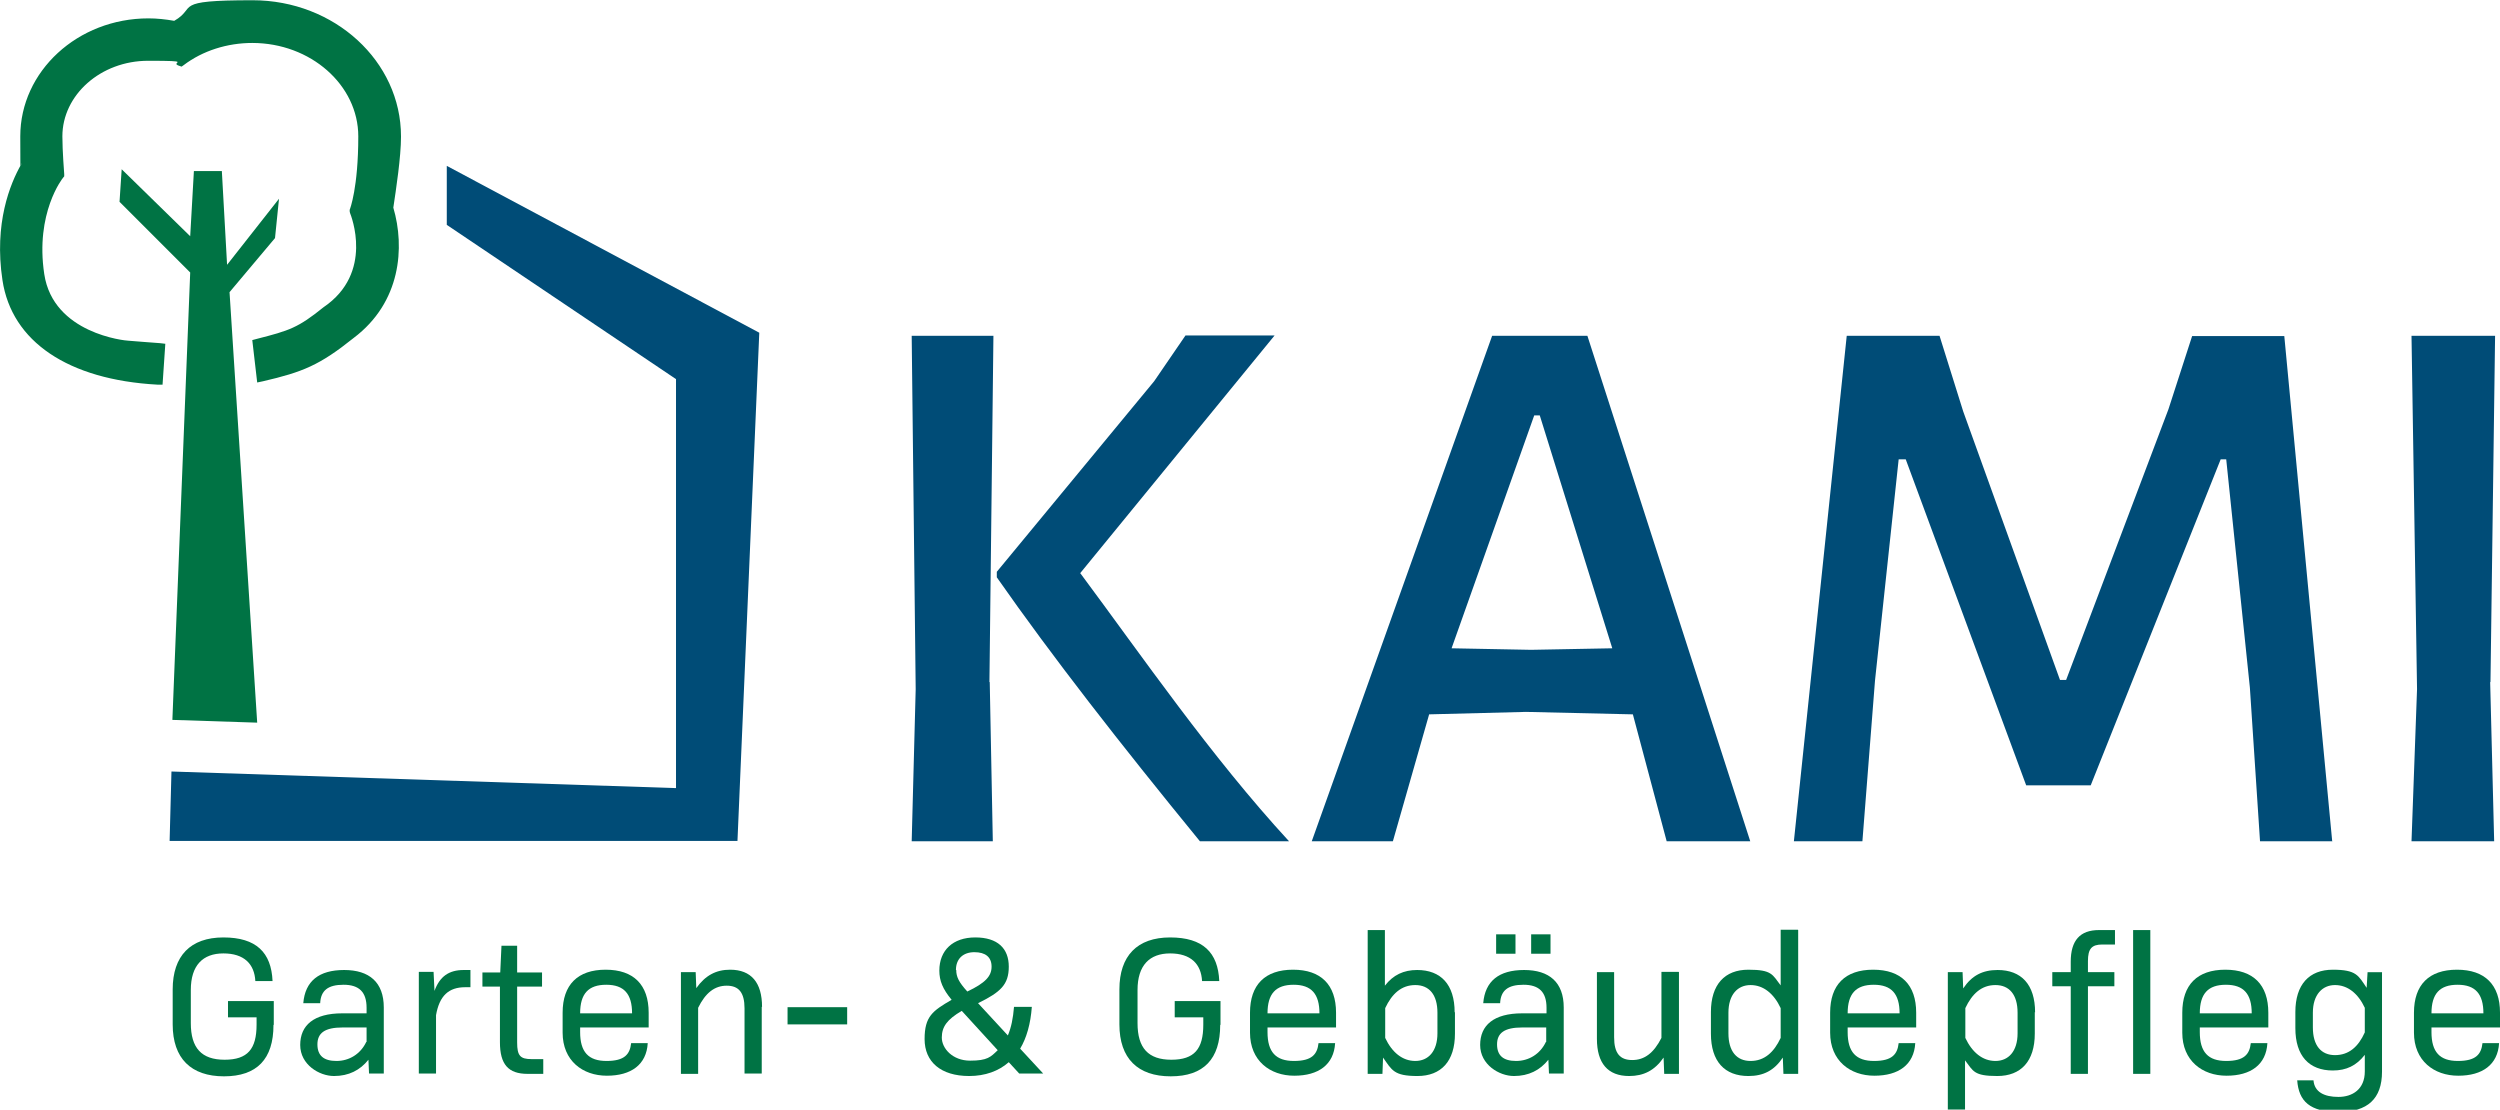
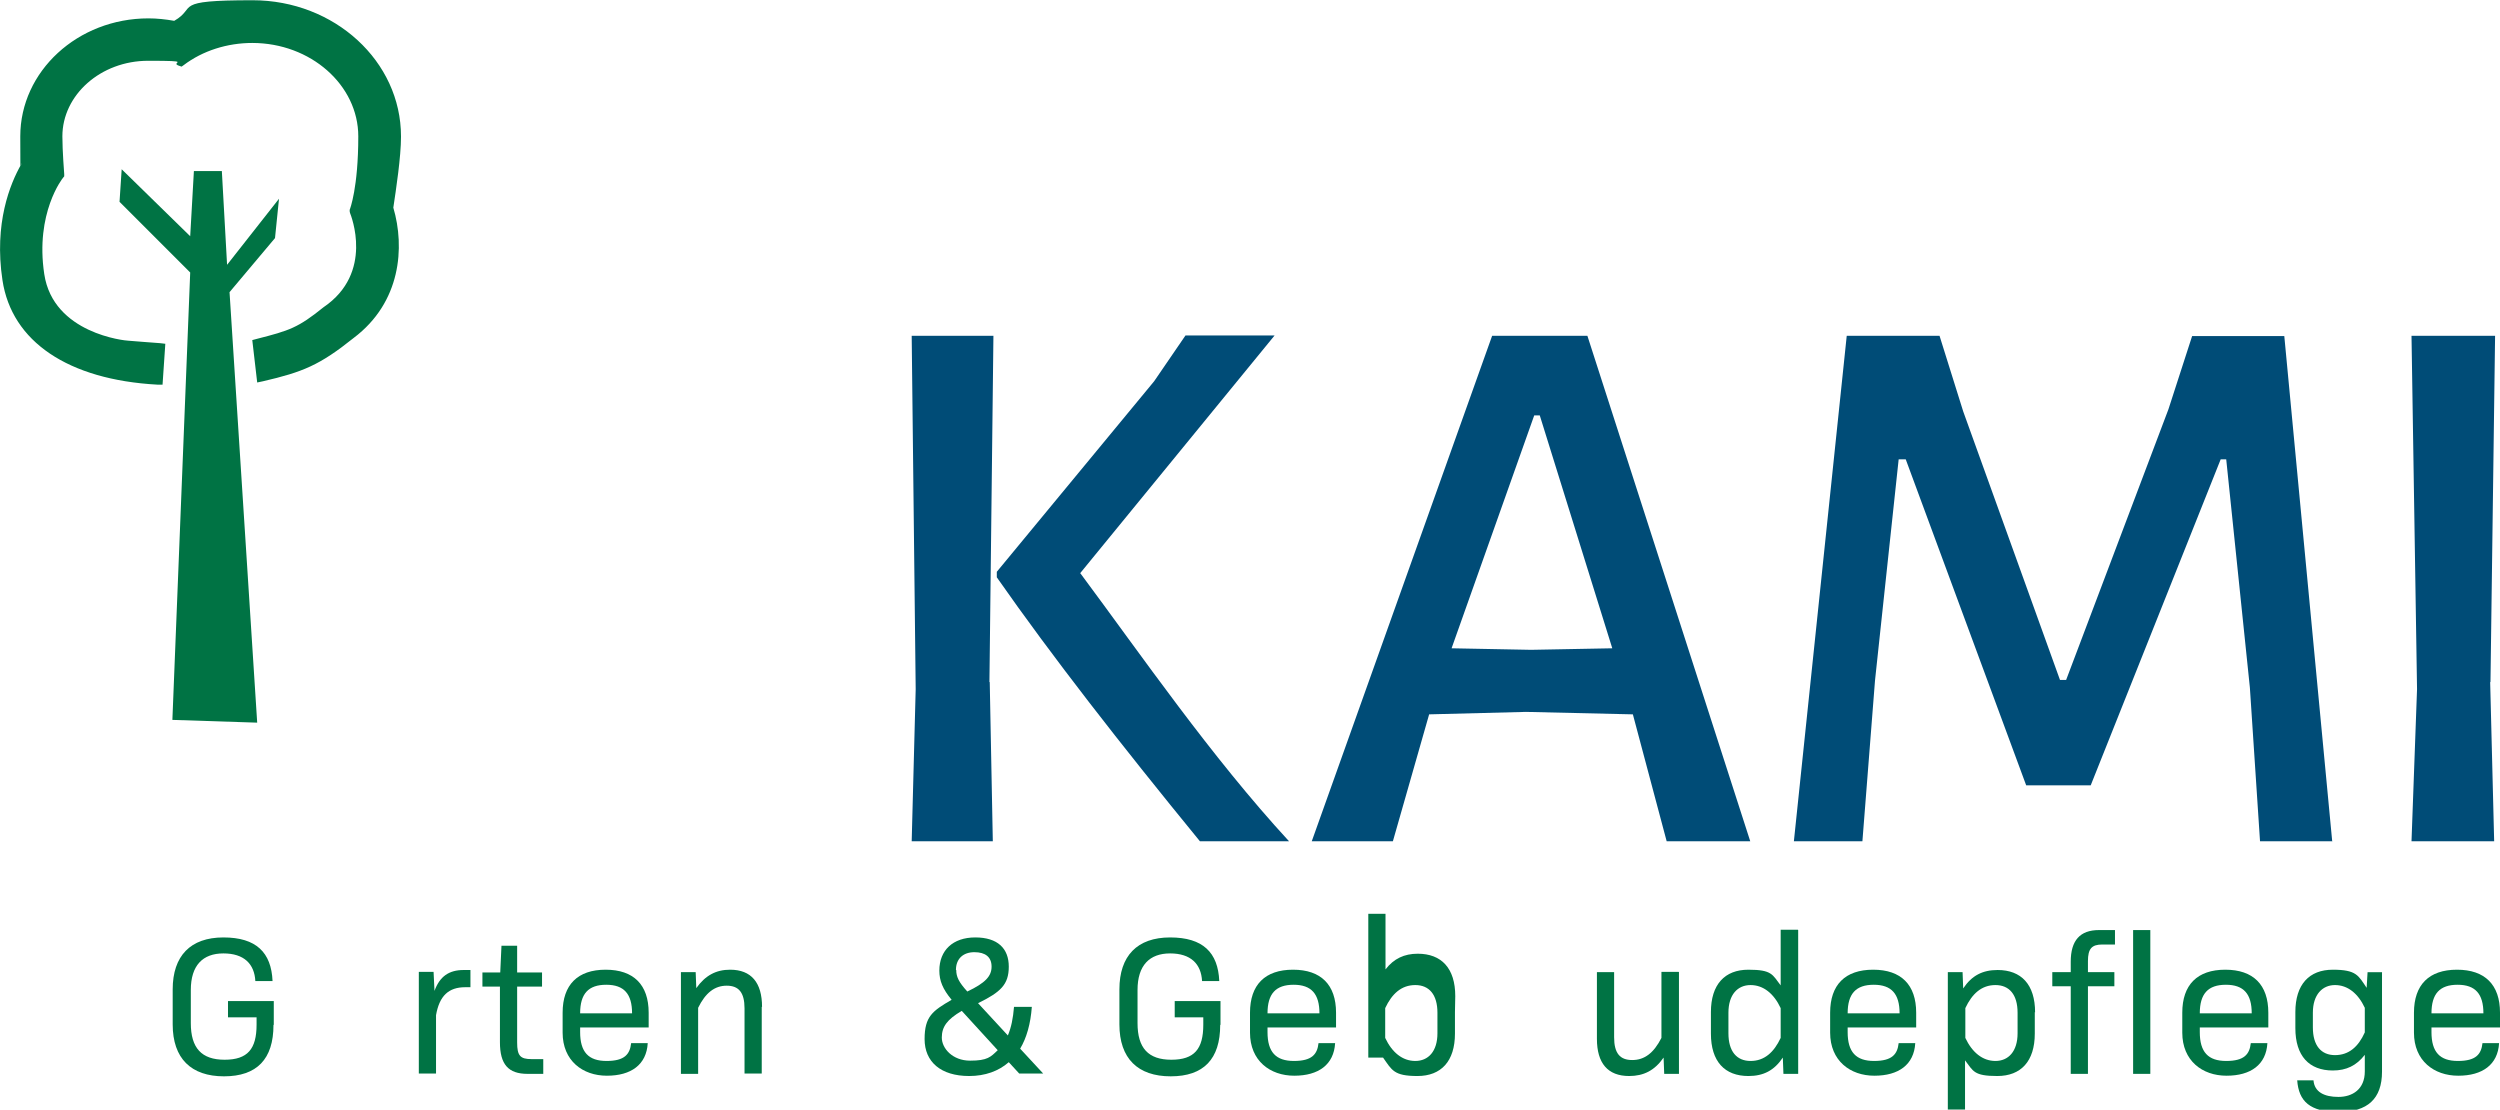
<svg xmlns="http://www.w3.org/2000/svg" id="Ebene_1" data-name="Ebene 1" width="287mm" height="127.4mm" viewBox="0 0 813.6 361">
  <defs>
    <style>      .cls-1 {        fill: #007344;      }      .cls-1, .cls-2 {        stroke-width: 0px;      }      .cls-2 {        fill: #004c77;      }    </style>
  </defs>
  <g>
    <path class="cls-2" d="M322.1,221.9l1,51.8h-26.4l1.3-49.5-1.3-115h26.6l-1.3,112.7ZM351.6,186.5c19.8,26.6,42.4,59.5,67.9,87.2h-29c-26-31.8-48-60-66.1-85.9v-1.8l51.2-62,10.2-14.9h29l-63.3,77.4Z" />
    <path class="cls-2" d="M569.6,273.7h-27.2l-11-41.3-34.8-.8-31.5.8-11.8,41.3h-26.4l58.7-164.5h31l53,164.5ZM524.7,210.9l-23.6-75.8h-1.8l-26.9,75.8,25.9.5,26.4-.5Z" />
    <path class="cls-2" d="M759.1,273.7h-23.6l-3.3-50-7.7-74.3h-1.8l-42.3,106.1h-21l-39.2-106.1h-2.3l-7.7,72-4.1,52.3h-22.3l17.2-164.5h30.2l7.7,24.6,31.5,87.4h2l33.3-88.1,7.7-23.8h30l15.6,164.5Z" />
    <path class="cls-2" d="M810.4,221.9l1.3,51.8h-26.9l1.8-49.5-1.8-115h27.2l-1.5,112.7Z" />
  </g>
  <g>
    <path class="cls-1" d="M89,333.5c0,11.1-5.4,16.7-16.1,16.7s-16.7-5.8-16.7-16.9v-11.4c0-10.9,5.8-16.9,16.5-16.9s15.6,4.9,16,14.2h-5.6c-.3-5.6-3.7-9-10.4-9s-10.6,3.9-10.6,11.9v10.8c0,8.1,3.5,11.9,11,11.9s10.4-3.5,10.4-11.4v-2.4h-9.3v-5.3h14.9v7.7Z" />
-     <path class="cls-1" d="M124.9,327.7v21.6h-4.8l-.2-4.5c-2.7,3.4-6.4,5.3-11.2,5.3s-11-3.7-11-10.1,4.4-10.3,13.7-10.3h7.9v-1.8c0-5.1-2.4-7.5-7.5-7.5s-7.4,1.9-7.6,6h-5.5c.6-7.2,5.1-10.8,13.3-10.8s12.9,4,12.9,12.2ZM119.3,339v-4.7h-7.8c-5.8,0-8.2,1.8-8.2,5.5s2.1,5.4,6.2,5.4,7.8-2.2,9.7-6.2Z" />
    <path class="cls-1" d="M153.1,315.6v5.6h-1.7c-5.4,0-8.4,2.8-9.5,9.1v19h-5.6v-33.1h4.8l.3,6.2c1.7-4.7,4.7-6.8,9.5-6.8h2.2Z" />
    <path class="cls-1" d="M176.8,344.5v4.9h-5.1c-6.3,0-9-3.1-9-10.3v-18.1h-5.7v-4.6h5.8l.4-8.7h5.1v8.7h8.1v4.6h-8.1v18.2c0,4.3,1,5.4,4.7,5.4h3.8Z" />
    <path class="cls-1" d="M188.8,335.8c0,6.5,2.7,9.4,8.6,9.4s7.6-2.2,8-5.8h5.4c-.4,7-5.4,10.6-13.3,10.6s-14.4-4.9-14.4-14v-6.5c0-9.1,4.9-14,14-14s14,4.9,14,14v4.8h-22.3v1.5ZM188.8,329.7h16.9c0-6.3-2.6-9.3-8.4-9.3s-8.5,2.9-8.5,9.3Z" />
    <path class="cls-1" d="M247.9,327.6v21.7h-5.6v-21.2c0-5.2-1.9-7.4-5.8-7.4s-6.9,2.3-9.3,7.2v21.5h-5.6v-33.1h4.8l.2,5.2c2.9-4.1,6.4-6,11-6,6.9,0,10.4,4.2,10.4,12.1Z" />
-     <path class="cls-1" d="M256.3,327.7h19.4v5.6h-19.4v-5.6Z" />
    <path class="cls-1" d="M331.7,349.3l-3.4-3.7c-3.3,2.9-7.7,4.5-12.9,4.5-9.2,0-14.5-4.6-14.5-12s2.6-9.2,8.8-12.8c-2.9-3.5-4-6.2-4-9.5,0-6.6,4.4-10.8,11.7-10.8s10.9,3.6,10.9,9.5-2.7,8.3-10,11.9l9.7,10.5c1.1-2.6,1.7-5.6,2-9.3h5.8c-.4,5.5-1.7,10.1-3.8,13.6l7.5,8.1h-7.6ZM324.7,341.7l-11.7-12.8c-4.8,2.8-6.5,5.2-6.5,8.7s3.5,7.5,9.2,7.5,6.7-1.2,9-3.4ZM311.2,315.6c0,2.2.8,3.9,3.6,7,5.9-2.8,7.9-5,7.9-8.1s-2-4.7-5.6-4.7-6,2.1-6,5.8Z" />
    <path class="cls-1" d="M397.1,333.5c0,11.1-5.4,16.7-16.1,16.7s-16.7-5.8-16.7-16.9v-11.4c0-10.9,5.8-16.9,16.5-16.9s15.6,4.9,16,14.2h-5.6c-.3-5.6-3.7-9-10.4-9s-10.6,3.9-10.6,11.9v10.8c0,8.1,3.5,11.9,11,11.9s10.4-3.5,10.4-11.4v-2.4h-9.3v-5.3h14.9v7.7Z" />
    <path class="cls-1" d="M412.5,335.8c0,6.5,2.7,9.4,8.6,9.4s7.6-2.2,8-5.8h5.4c-.4,7-5.4,10.6-13.3,10.6s-14.4-4.9-14.4-14v-6.5c0-9.1,4.9-14,14-14s14,4.9,14,14v4.8h-22.3v1.5ZM412.5,329.7h16.9c0-6.3-2.6-9.3-8.4-9.3s-8.5,2.9-8.5,9.3Z" />
-     <path class="cls-1" d="M473.5,329.3v7c0,9-4.5,13.8-12.2,13.8s-8.3-1.9-11.2-6l-.2,5.3h-4.8v-46.8h5.6v18.1c2.7-3.5,6.1-5.1,10.5-5.1,7.7,0,12.2,4.7,12.2,13.8ZM467.8,329.5c0-5.9-2.7-9-7.2-9s-7.6,2.8-9.8,7.5v9.7c2.2,4.7,5.6,7.5,9.8,7.5s7.2-3.1,7.2-9v-6.7Z" />
-     <path class="cls-1" d="M508.9,327.7v21.6h-4.8l-.2-4.5c-2.7,3.4-6.4,5.3-11.2,5.3s-11-3.7-11-10.1,4.4-10.3,13.7-10.3h7.9v-1.8c0-5.1-2.4-7.5-7.5-7.5s-7.4,1.9-7.6,6h-5.5c.6-7.2,5.1-10.8,13.3-10.8s12.9,4,12.9,12.2ZM493.2,310.3h-6.3v-6.3h6.3v6.3ZM503.2,339v-4.7h-7.8c-5.8,0-8.2,1.8-8.2,5.5s2.1,5.4,6.2,5.4,7.8-2.2,9.7-6.2ZM504.6,310.3h-6.3v-6.3h6.3v6.3Z" />
+     <path class="cls-1" d="M473.5,329.3v7c0,9-4.5,13.8-12.2,13.8s-8.3-1.9-11.2-6h-4.8v-46.8h5.6v18.1c2.7-3.5,6.1-5.1,10.5-5.1,7.7,0,12.2,4.7,12.2,13.8ZM467.8,329.5c0-5.9-2.7-9-7.2-9s-7.6,2.8-9.8,7.5v9.7c2.2,4.7,5.6,7.5,9.8,7.5s7.2-3.1,7.2-9v-6.7Z" />
    <path class="cls-1" d="M546.4,316.3v33.1h-4.8l-.2-5.3c-2.9,4.2-6.5,6-11.2,6-7,0-10.5-4.2-10.5-12.1v-21.7h5.6v21.2c0,5.2,1.9,7.4,5.9,7.4s7-2.3,9.5-7.2v-21.5h5.6Z" />
    <path class="cls-1" d="M585.2,302.6v46.8h-4.8l-.2-5.3c-2.8,4.2-6.3,6-11.2,6-7.7,0-12.2-4.7-12.2-13.8v-7c0-9,4.5-13.8,12.2-13.8s7.8,1.6,10.5,5.1v-18.1h5.6ZM579.5,337.7v-9.7c-2.2-4.7-5.6-7.5-9.8-7.5s-7.2,3.1-7.2,9v6.7c0,5.9,2.7,9,7.2,9s7.6-2.8,9.8-7.5Z" />
    <path class="cls-1" d="M601.3,335.8c0,6.5,2.7,9.4,8.6,9.4s7.6-2.2,8-5.8h5.4c-.4,7-5.4,10.6-13.3,10.6s-14.4-4.9-14.4-14v-6.5c0-9.1,4.9-14,14-14s14,4.9,14,14v4.8h-22.3v1.5ZM601.3,329.7h16.9c0-6.3-2.6-9.3-8.4-9.3s-8.5,2.9-8.5,9.3Z" />
    <path class="cls-1" d="M662.2,329.3v7c0,9-4.5,13.8-12.2,13.8s-7.8-1.6-10.5-5.1v16h-5.6v-44.7h4.8l.2,5.3c2.8-4.2,6.3-6,11.2-6,7.7,0,12.2,4.7,12.2,13.8ZM656.6,329.5c0-5.9-2.7-9-7.2-9s-7.6,2.8-9.8,7.5v9.7c2.2,4.7,5.6,7.5,9.8,7.5s7.2-3.1,7.2-9v-6.7Z" />
    <path class="cls-1" d="M683,302.6h5.3v4.7h-4.1c-3.5,0-4.7,1.4-4.7,5.4v3.6h8.6v4.6h-8.6v28.5h-5.6v-28.5h-6v-4.6h6v-3.4c0-6.9,3-10.3,9.2-10.3ZM699.8,302.6v46.8h-5.6v-46.8h5.6Z" />
    <path class="cls-1" d="M715.9,335.8c0,6.5,2.7,9.4,8.6,9.4s7.6-2.2,8-5.8h5.4c-.4,7-5.4,10.6-13.3,10.6s-14.4-4.9-14.4-14v-6.5c0-9.1,4.9-14,14-14s14,4.9,14,14v4.8h-22.3v1.5ZM715.9,329.7h16.9c0-6.3-2.6-9.3-8.4-9.3s-8.5,2.9-8.5,9.3Z" />
    <path class="cls-1" d="M775.2,316.3v32.4c0,8.8-4.7,13.1-14.1,13.1s-13-3.5-13.5-10.3h5.3c.3,3.8,3.5,5.4,8.1,5.4s8.6-2.5,8.6-8.3v-5.4c-2.7,3.5-6,5.1-10.4,5.1-7.7,0-12.2-4.7-12.2-13.8v-5.2c0-9,4.5-13.8,12.2-13.8s8.3,1.9,11,5.9l.3-5.1h4.8ZM769.6,336v-8.1c-2.2-4.7-5.6-7.4-9.7-7.4s-7.2,3.1-7.2,9v4.8c0,5.9,2.7,9,7.2,9s7.6-2.7,9.7-7.4Z" />
    <path class="cls-1" d="M791.3,335.8c0,6.5,2.7,9.4,8.6,9.4s7.6-2.2,8-5.8h5.4c-.4,7-5.4,10.6-13.3,10.6s-14.4-4.9-14.4-14v-6.5c0-9.1,4.9-14,14-14s14,4.9,14,14v4.8h-22.3v1.5ZM791.3,329.7h16.9c0-6.3-2.6-9.3-8.4-9.3s-8.5,2.9-8.5,9.3Z" />
  </g>
  <polyline class="cls-1" points="83.7 235.1 74.7 95 89.5 77.4 90.8 64.6 73.9 86.1 72.2 55.6 63.1 55.6 61.9 76.8 39.6 55 38.9 65.6 61.9 88.6 56.1 234.2" />
-   <polygon class="cls-2" points="145.4 53.9 145.4 73.1 220 123.3 220 256.4 55.8 251 55.2 273.6 56.1 273.6 83.2 273.6 240 273.6 247.1 108.2 145.4 53.9" />
  <path class="cls-1" d="M130.5,44.3C130.5,19.9,108.9,0,82.2,0s-17.8,2.3-25.5,6.7c-2.8-.5-5.6-.8-8.4-.8C25.3,5.9,6.6,23.1,6.6,44.3s.2,6.4.3,9.1c-3.6,6.3-8.9,19.2-6.1,37.7,3,20,21.4,32.4,50.4,34h1.7c0,0,.9-13.3.9-13.3l-1.7-.2c-.8,0-9.9-.8-10.3-.8-1,0-24.5-2.3-27.4-21.7-3-19.9,6-31.2,6.1-31.3l.4-.5v-.7c0,0-.6-7.6-.6-12.3,0-13.5,12.5-24.6,27.9-24.6s6.8.5,10,1.6l.9.3.7-.5c6.2-4.7,14.2-7.2,22.3-7.2,19,0,34.5,13.7,34.5,30.4s-2.7,23.7-2.8,23.9v.5c0,0,.1.5.1.5.3.8,7.9,19.5-8.6,30.7-8.3,6.7-11.1,7.6-21.7,10.3l-1.5.4,1.6,13.8,1.9-.4c12.9-3,18.4-5.2,29.5-14.1,15.4-11.6,16.7-29.5,12.9-42.4.9-6,2.5-16.5,2.5-23.1Z" />
</svg>